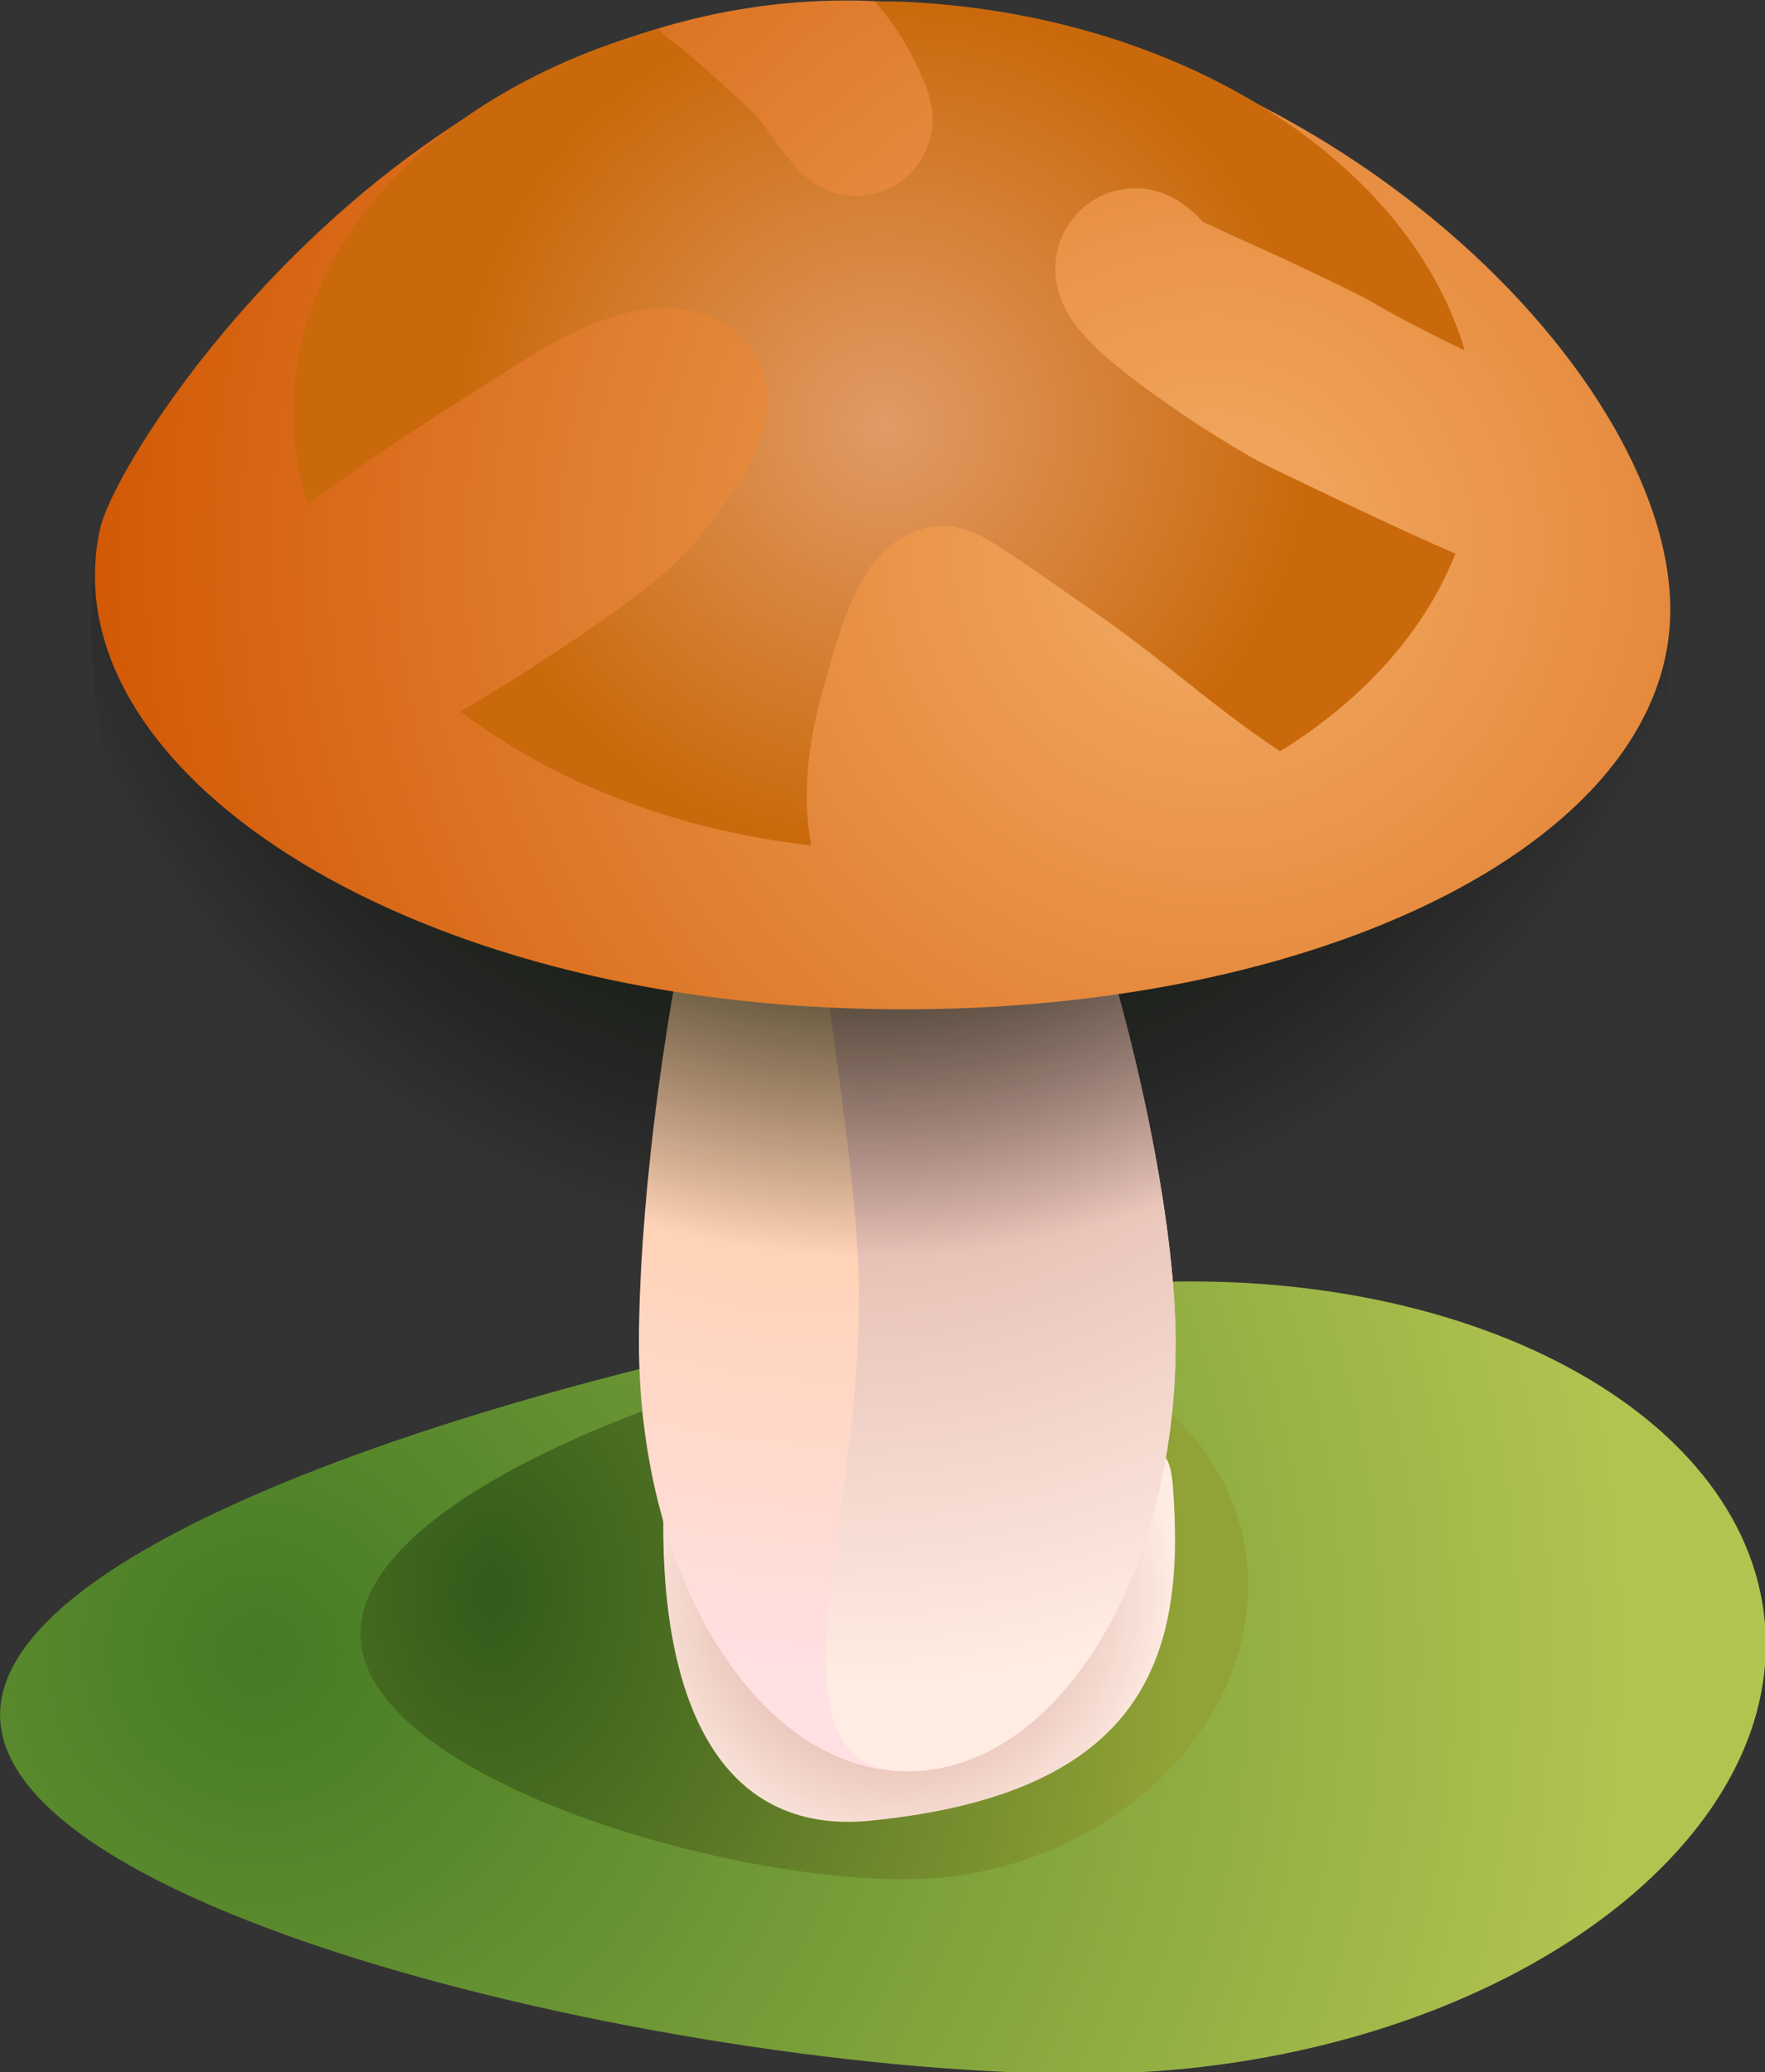
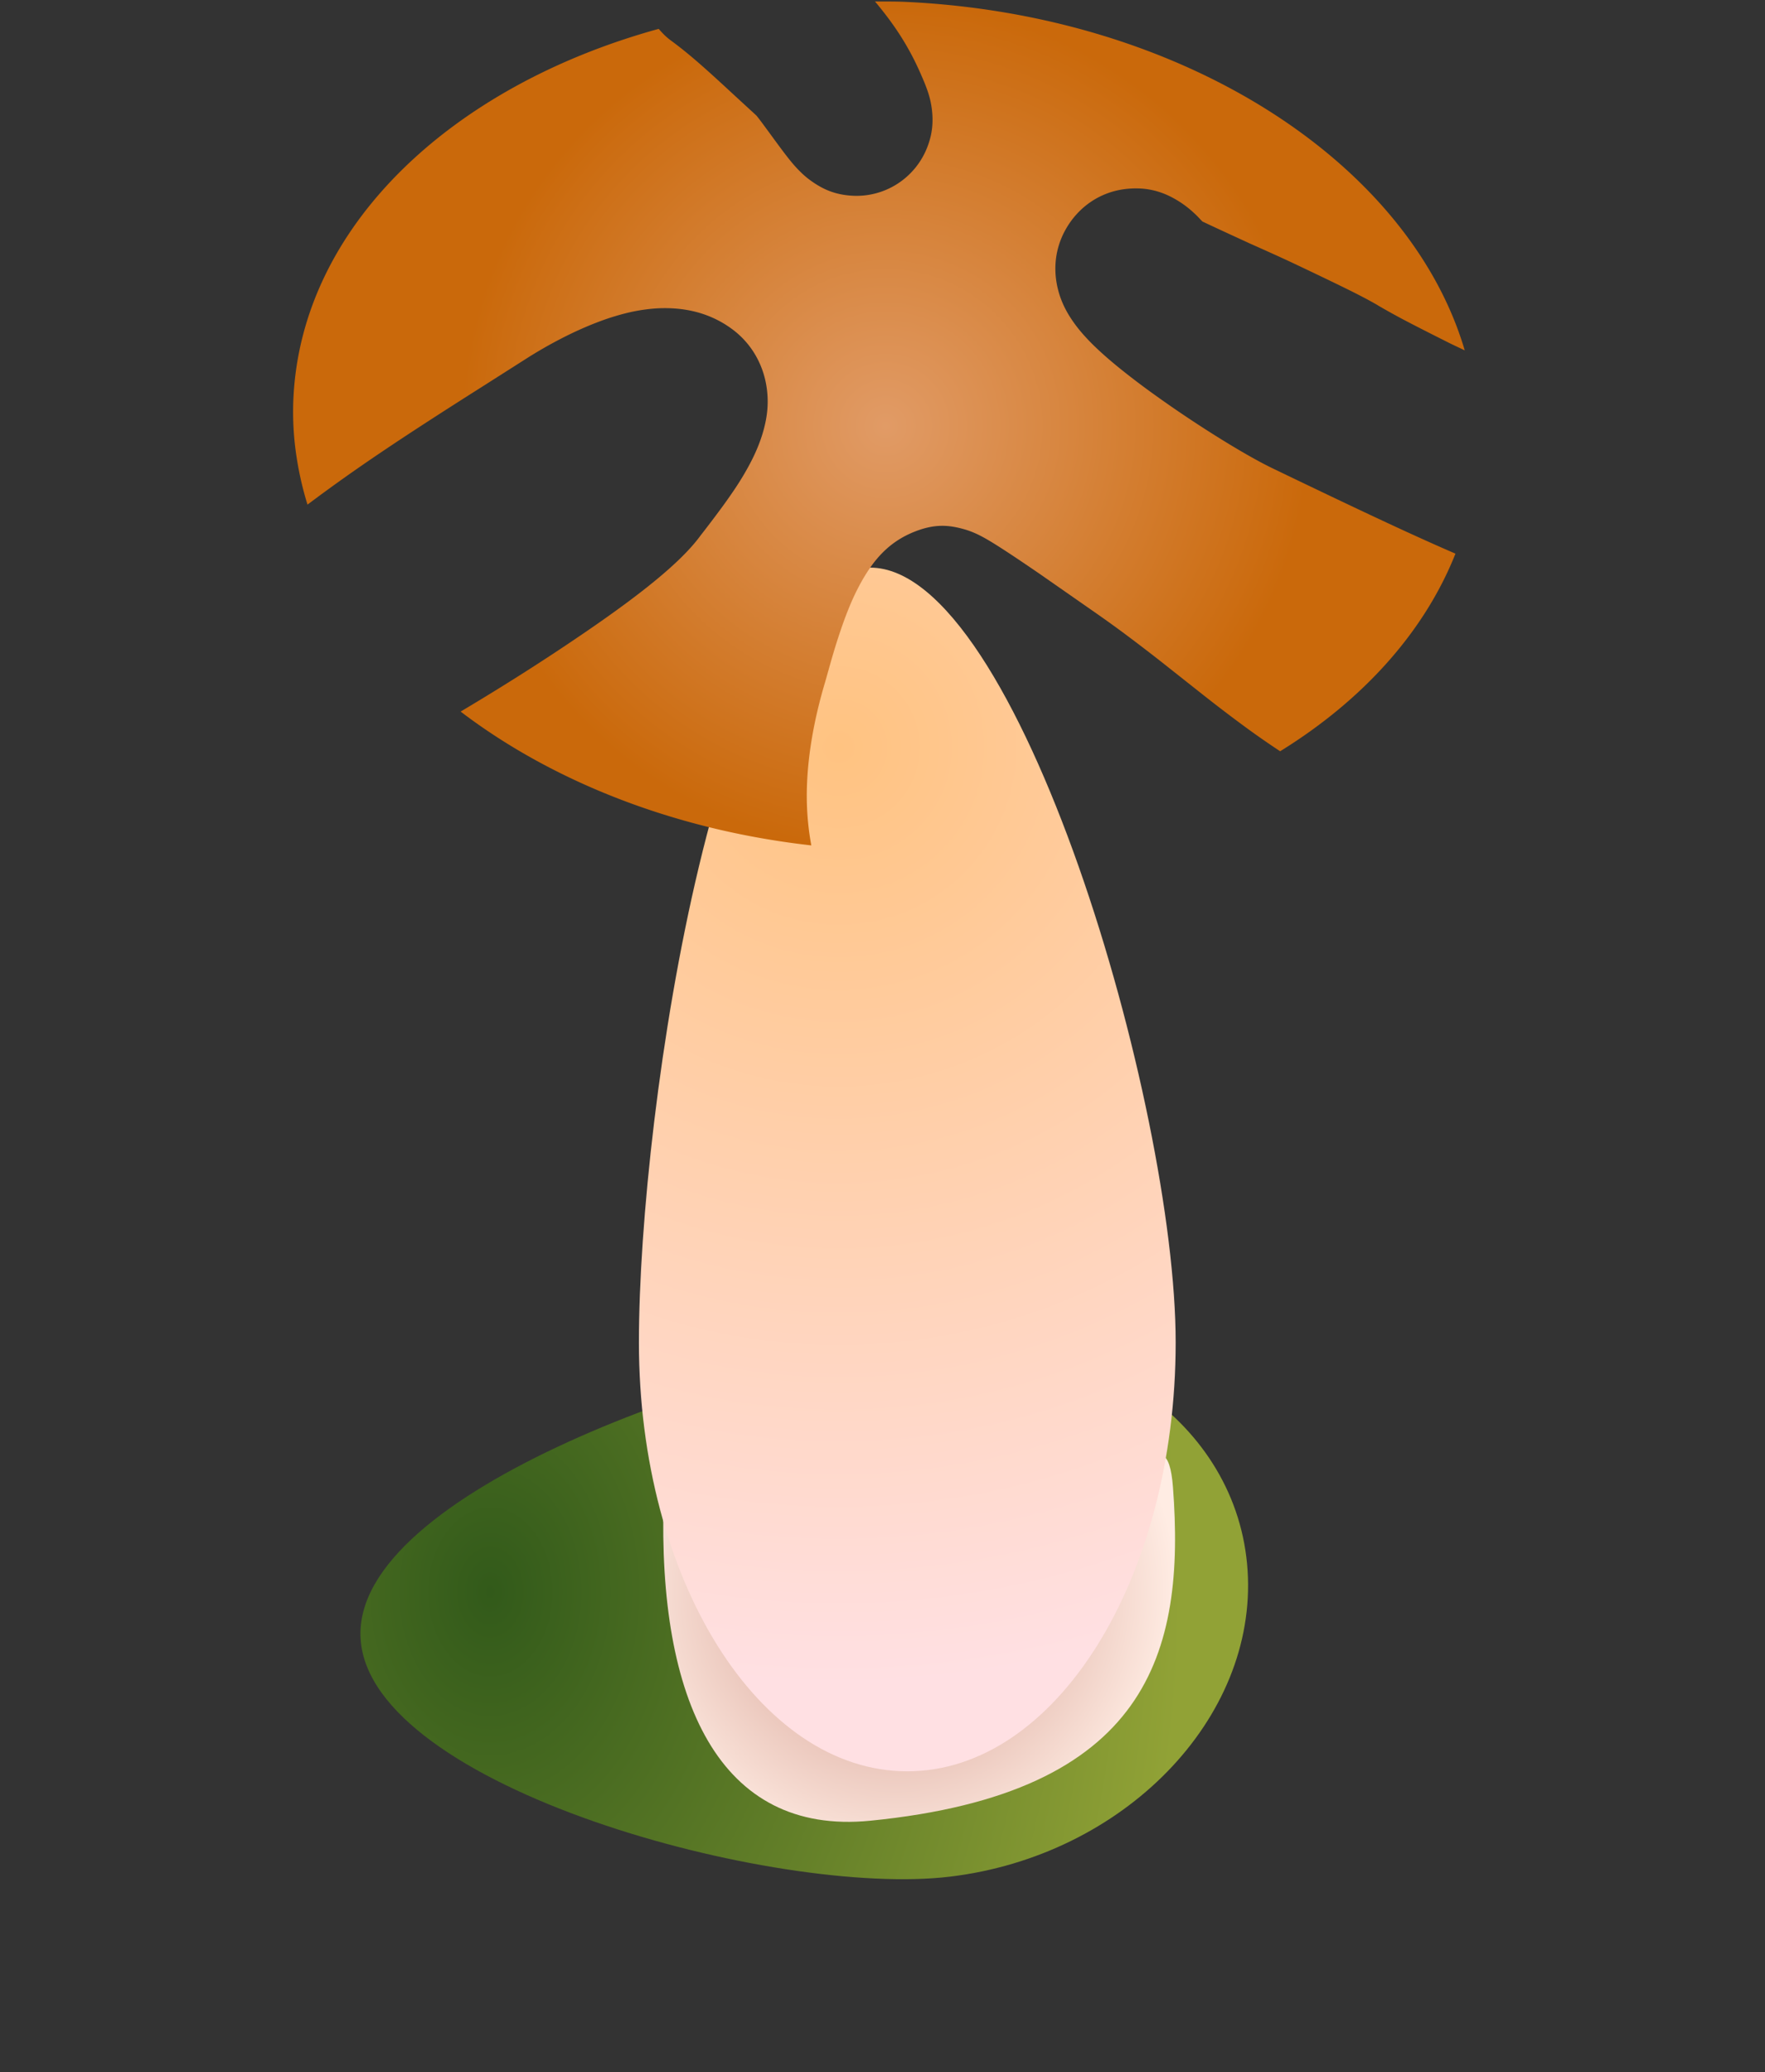
<svg xmlns="http://www.w3.org/2000/svg" xmlns:ns2="http://taptrix.com/inkpad/svg_extensions" xmlns:xlink="http://www.w3.org/1999/xlink" viewBox="0 0 160 187.864" width="160pt" height="250.485">
  <rect x="0" y="0" width="160" height="187.864" fill="#333333" stroke="none" />
  <defs>
    <radialGradient cx="233.22" r="205.172" id="a" gradientTransform="scale(1.467 -1.467) rotate(-84.99 -245.223 36.566)" cy="310.791" gradientUnits="userSpaceOnUse">
      <stop stop-color="#325a1a" offset="0" />
      <stop stop-color="#91a236" offset="1" />
    </radialGradient>
    <radialGradient gradientUnits="userSpaceOnUse" cy="310.791" gradientTransform="scale(1.467 -1.467) rotate(-84.99 -245.223 36.566)" id="b" r="205.172" cx="233.22">
      <stop offset="0" stop-color="#447b24" />
      <stop offset="1" stop-color="#b2c450" />
    </radialGradient>
    <radialGradient cx="241.825" r="61.407" id="d" cy="596.994" gradientUnits="userSpaceOnUse">
      <stop stop-color="#cc8f81" offset="0" />
      <stop stop-color="#ffece3" offset="1" />
    </radialGradient>
    <radialGradient cx="233.22" r="205.172" id="e" gradientTransform="translate(-3.934 101.302)" cy="310.791" gradientUnits="userSpaceOnUse">
      <stop stop-color="#ffc381" offset="0" />
      <stop stop-color="#ffe0e3" offset="1" />
    </radialGradient>
    <radialGradient cx="233.22" r="205.172" id="f" gradientTransform="translate(-3.934 101.302)" cy="310.791" gradientUnits="userSpaceOnUse">
      <stop stop-color="#cc8f81" offset="0" />
      <stop stop-color="#ffece3" offset="1" />
    </radialGradient>
    <radialGradient cx="190.224" r="216.798" id="g" gradientTransform="scale(-.869) rotate(-87.348 -423.88 221.985)" cy="345.372" gradientUnits="userSpaceOnUse">
      <stop stop-color="#15240e" offset=".517" />
      <stop stop-opacity="0" offset="1" />
    </radialGradient>
    <radialGradient cx="224.86" r="300.494" id="h" gradientTransform="scale(-.869) rotate(-87.348 -423.88 221.985)" cy="257.681" gradientUnits="userSpaceOnUse">
      <stop stop-color="#f3ac64" offset="0" />
      <stop stop-color="#d05400" offset="1" />
      <stop stop-color="#b75400" offset="1" />
    </radialGradient>
    <radialGradient cx="208.14" r="92.942" id="i" gradientTransform="rotate(92.652 227.39 360.425)" cy="349.148" gradientUnits="userSpaceOnUse">
      <stop stop-color="#e19b66" offset="0" />
      <stop stop-color="#ca690b" offset="1" />
    </radialGradient>
    <radialGradient xlink:href="#a" id="c" gradientUnits="userSpaceOnUse" gradientTransform="matrix(.064 1.001 .735 -.088 -90.366 390.95)" cx="233.22" cy="310.791" r="205.172" />
  </defs>
  <g ns2:layerName="Layer 1">
-     <path d="M287.229 529.917c-75.83 6.648-245.677 48.343-241.517 95.787 4.16 47.444 180.75 82.671 256.58 76.023 75.831-6.649 133.932-50.499 129.773-97.943-4.16-47.444-69.005-80.515-144.836-73.867z" fill="url(#b)" transform="matrix(.414 0 0 .414 -18.886 -102.861)" />
    <path d="M245.99 541.813c-38.12 4.55-123.5 33.088-121.41 65.56 2.092 32.474 90.863 56.585 128.982 52.035 38.12-4.551 67.327-34.564 65.237-67.037-2.091-32.473-34.689-55.108-72.809-50.558z" fill="url(#c)" transform="matrix(.414 0 0 .414 -18.886 -102.861)" />
    <path d="M190.928 576.832c.978-32.848 12.464 57.536 45.734 57.536s63.283-93.109 65.787-60.342c2.787 36.468-5.441 67.102-66.279 73.128-33.108 3.279-46.548-26.44-45.242-70.322z" fill="url(#d)" transform="matrix(.414 0 0 .414 -18.886 -102.861)" />
    <path d="M185.519 542.409c0-51.874 18.196-169.656 50.651-169.656s66.879 117.782 66.879 169.656c0 51.874-26.31 93.926-58.765 93.926s-58.765-42.052-58.765-93.926z" fill="url(#e)" transform="matrix(.414 0 0 .414 -18.886 -102.861)" />
-     <path d="M233.711 532.574c0-51.874-29.996-159.821 2.459-159.821s66.879 117.782 66.879 169.656c0 51.874-26.31 93.926-58.765 93.926s-10.573-51.887-10.573-103.761z" fill="url(#f)" transform="matrix(.414 0 0 .414 -18.886 -102.861)" />
-     <path d="M228.794 443.074c99.184 4.595 184.885-110.18 182.503-58.76-2.382 51.42-1.044 151.702-176.11 163.505-145.742 9.825-178.568-133.113-167.69-183.426 3.934-18.195 62.113 74.086 161.297 78.681z" fill="url(#g)" transform="matrix(.414 0 0 .414 -18.886 -102.861)" />
-     <path d="M237.39 248.714c99.184 4.594 176.289 84.18 173.907 135.6-2.382 51.42-84.718 89.38-183.902 84.785-99.184-4.595-170.776-54.393-159.898-104.706 3.934-18.195 70.709-120.274 169.893-115.679z" fill="url(#h)" transform="matrix(.414 0 0 .414 -18.886 -102.861)" />
    <path d="M364.314 369.694c-4.216-1.825-8.746-3.854-14.971-6.752-6.225-2.899-14.146-6.666-25.143-11.968-3.079-1.484-7.367-3.943-12.006-6.842a259.375 259.375 0 01-14.111-9.478 170.981 170.981 0 01-7.049-5.353c-2.116-1.706-3.988-3.331-5.585-4.867a44.636 44.636 0 01-3.031-3.193 29.948 29.948 0 01-2.427-3.254 22.112 22.112 0 01-1.612-2.969 19.489 19.489 0 01-1.131-3.321 18.324 18.324 0 01-.425-6.448 17.37 17.37 0 012.121-6.519c1.365-2.441 3.273-4.563 5.622-6.134 2.35-1.57 5.142-2.589 8.276-2.826.57-.043 1.128-.062 1.67-.058a16.303 16.303 0 015.852 1.108c1.322.511 2.554 1.175 3.727 1.943.686.449 1.302.906 1.887 1.386.585.481 1.138.986 1.7 1.533.092.089.261.267.475.494.215.226.475.501.749.782 1.929.914 4.552 2.129 6.694 3.116 2.142.988 3.803 1.748 3.81 1.751a901.331 901.331 0 016.02 2.705 290 290 0 014.366 2.03c5.38 2.558 8.952 4.277 11.571 5.583 2.619 1.307 4.287 2.201 5.858 3.108a.636.636 0 01.077.051.598.598 0 00.075.05 151.14 151.14 0 005.723 3.179c2.195 1.159 5.053 2.614 9.699 4.95.472.238.984.482 1.566.757.581.275 1.233.581 1.984.94-6.065-20.55-21.483-38.924-42.989-52.513-21.506-13.588-49.1-22.391-79.517-23.8a80.709 80.709 0 00-3.323-.074c-1.102-.007-2.201-.003-3.305-.014 2.13 2.542 3.957 4.981 5.57 7.503a59.239 59.239 0 014.285 8.001c.744 1.678 1.307 3.021 1.727 4.285a19.47 19.47 0 011.015 5.764 16.96 16.96 0 01-.077 1.993 15.387 15.387 0 01-.348 2.069c-.17.711-.398 1.449-.696 2.231a16.677 16.677 0 01-6.529 8.061 16.537 16.537 0 01-10.139 2.617c-1.799-.123-3.311-.464-4.66-.969-1.349-.504-2.536-1.173-3.683-1.951a20.319 20.319 0 01-1.285-.945 17.483 17.483 0 01-1.128-.982c-.954-.902-1.751-1.769-2.737-2.993-.985-1.224-2.158-2.805-3.863-5.133l-.059-.081-.059-.081a498.06 498.06 0 00-1.914-2.606c-.343-.462-.499-.665-.794-1.055a19.517 19.517 0 00-.337-.431l-.254-.316-2.491-2.289-2.49-2.29c-3.331-3.088-5.809-5.346-7.941-7.191-2.132-1.846-3.919-3.277-5.867-4.71a12.905 12.905 0 01-1.386-1.189c-.429-.42-.83-.86-1.22-1.31-22.758 6.267-42.319 17.103-56.409 31.069-14.089 13.966-22.707 31.062-23.577 49.848a64.882 64.882 0 00.541 11.806 72.706 72.706 0 002.542 11.455c5.252-3.942 10.351-7.569 16.363-11.621 6.012-4.051 12.936-8.528 21.84-14.17l4.835-3.076 4.835-3.077a98.017 98.017 0 017.61-4.381c2.663-1.375 5.424-2.633 8.186-3.678a53.295 53.295 0 016.093-1.921 37.95 37.95 0 015.961-.993 30.5 30.5 0 014.569-.038c2.249.149 4.448.565 6.567 1.297a22.78 22.78 0 016.082 3.199 18.854 18.854 0 015.106 5.655 19.638 19.638 0 012.472 7.022 20.998 20.998 0 01.183 4.826 22.714 22.714 0 01-.308 2.341 27.882 27.882 0 01-.533 2.313c-.499 1.821-1.174 3.607-2.017 5.411-.843 1.805-1.854 3.628-3.026 5.523a65.93 65.93 0 01-1.462 2.252c-.51.755-1.043 1.518-1.595 2.299-.953 1.348-2.441 3.334-3.643 4.916-1.201 1.582-2.117 2.76-1.925 2.491-2.372 3.318-6.278 7.065-11.644 11.337-5.366 4.273-12.19 9.07-20.398 14.489a489.632 489.632 0 01-10.501 6.736 556.935 556.935 0 01-10.118 6.167c9.985 7.606 21.651 14.086 34.586 19.087 12.934 5.002 27.139 8.525 42.203 10.217a59.198 59.198 0 01-.831-6.438 60.86 60.86 0 01-.118-6.839c.134-3.508.535-7.157 1.205-10.936.67-3.778 1.608-7.687 2.816-11.715l.599-2.131.6-2.13a141.947 141.947 0 012.168-6.97 83.547 83.547 0 011.974-5.277 51.468 51.468 0 012.175-4.604c1.471-2.727 3.065-5.101 5.028-7.076 1.964-1.974 4.298-3.55 7.248-4.681 2.114-.811 3.912-1.153 5.584-1.182 1.671-.029 3.217.254 4.825.694a18.167 18.167 0 012.616.935c.395.175.773.357 1.149.55.377.193.752.398 1.143.62.495.28 1.03.598 1.615.958.584.359 1.219.761 1.913 1.207 1.099.707 2.356 1.536 3.756 2.475 1.401.94 2.945 1.99 4.619 3.137l5.985 4.173 5.985 4.172a254.221 254.221 0 017.063 5.092 400.401 400.401 0 017.755 5.949l4.285 3.389 4.285 3.39a337.064 337.064 0 009.295 7.102 183.707 183.707 0 007.921 5.52c9.057-5.596 16.951-12.127 23.433-19.402 6.481-7.275 11.55-15.294 14.954-23.868z" fill="url(#i)" transform="matrix(.414 0 0 .414 -18.886 -102.861)" />
  </g>
</svg>